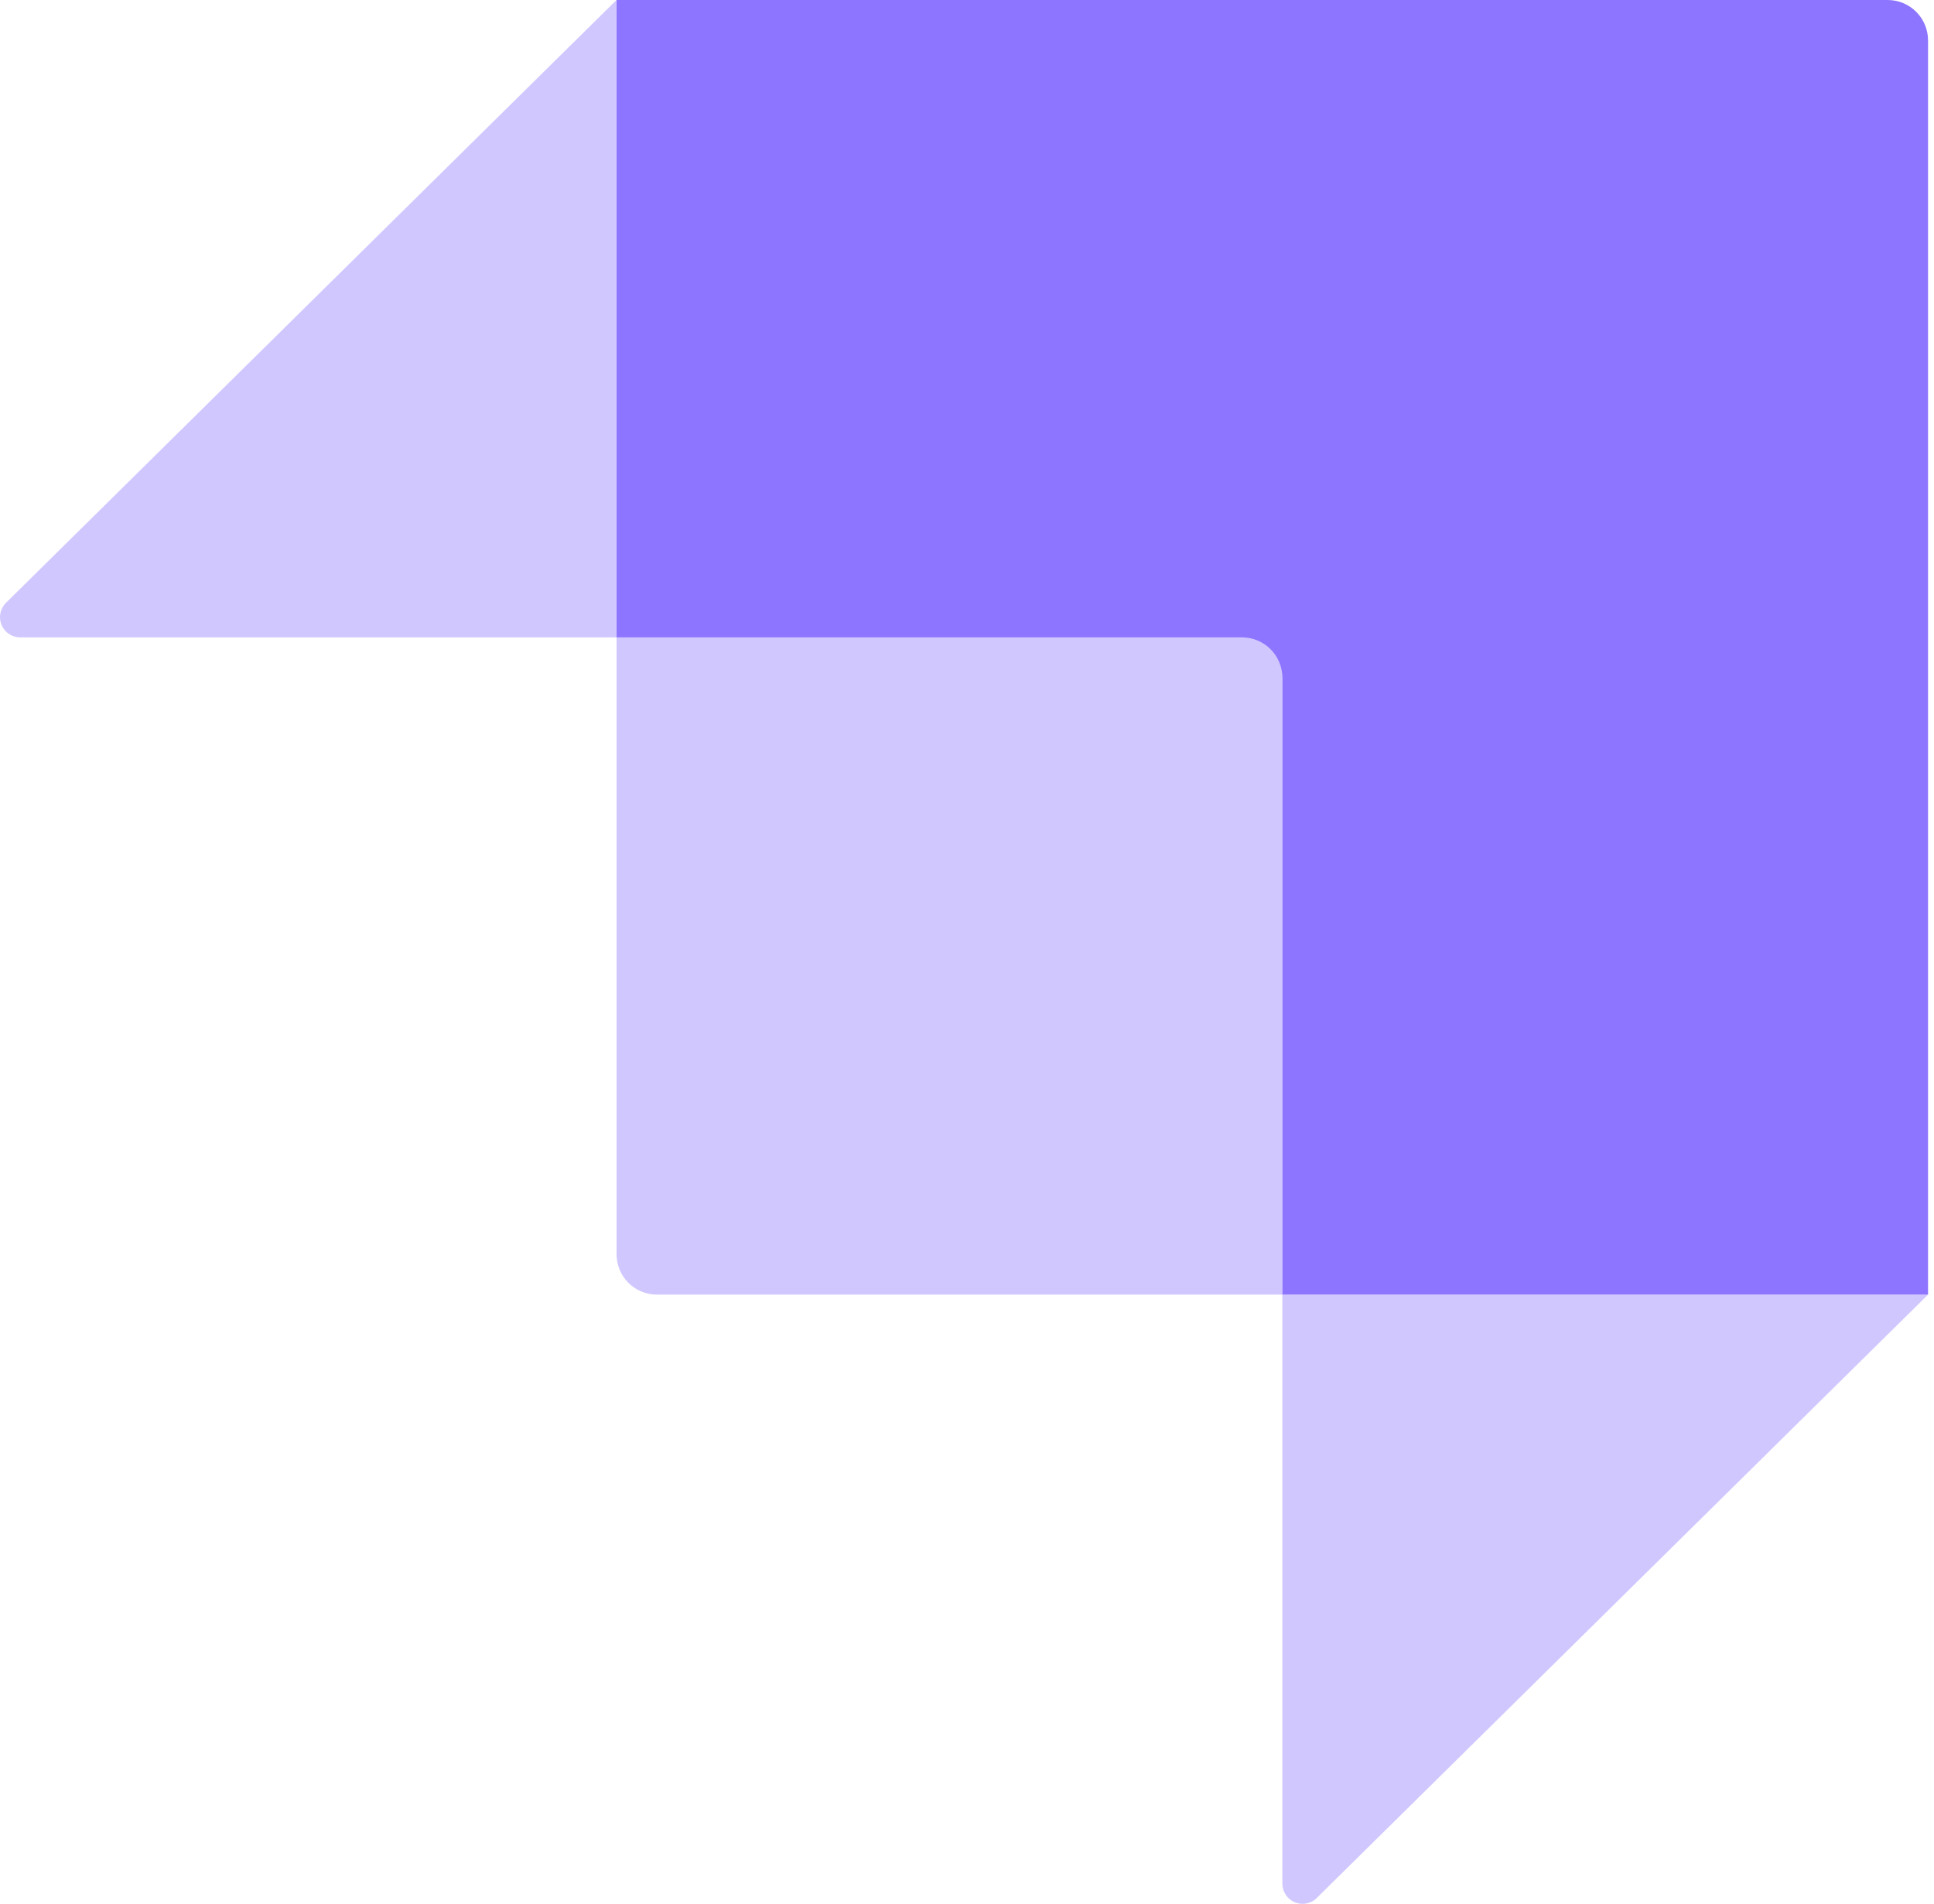
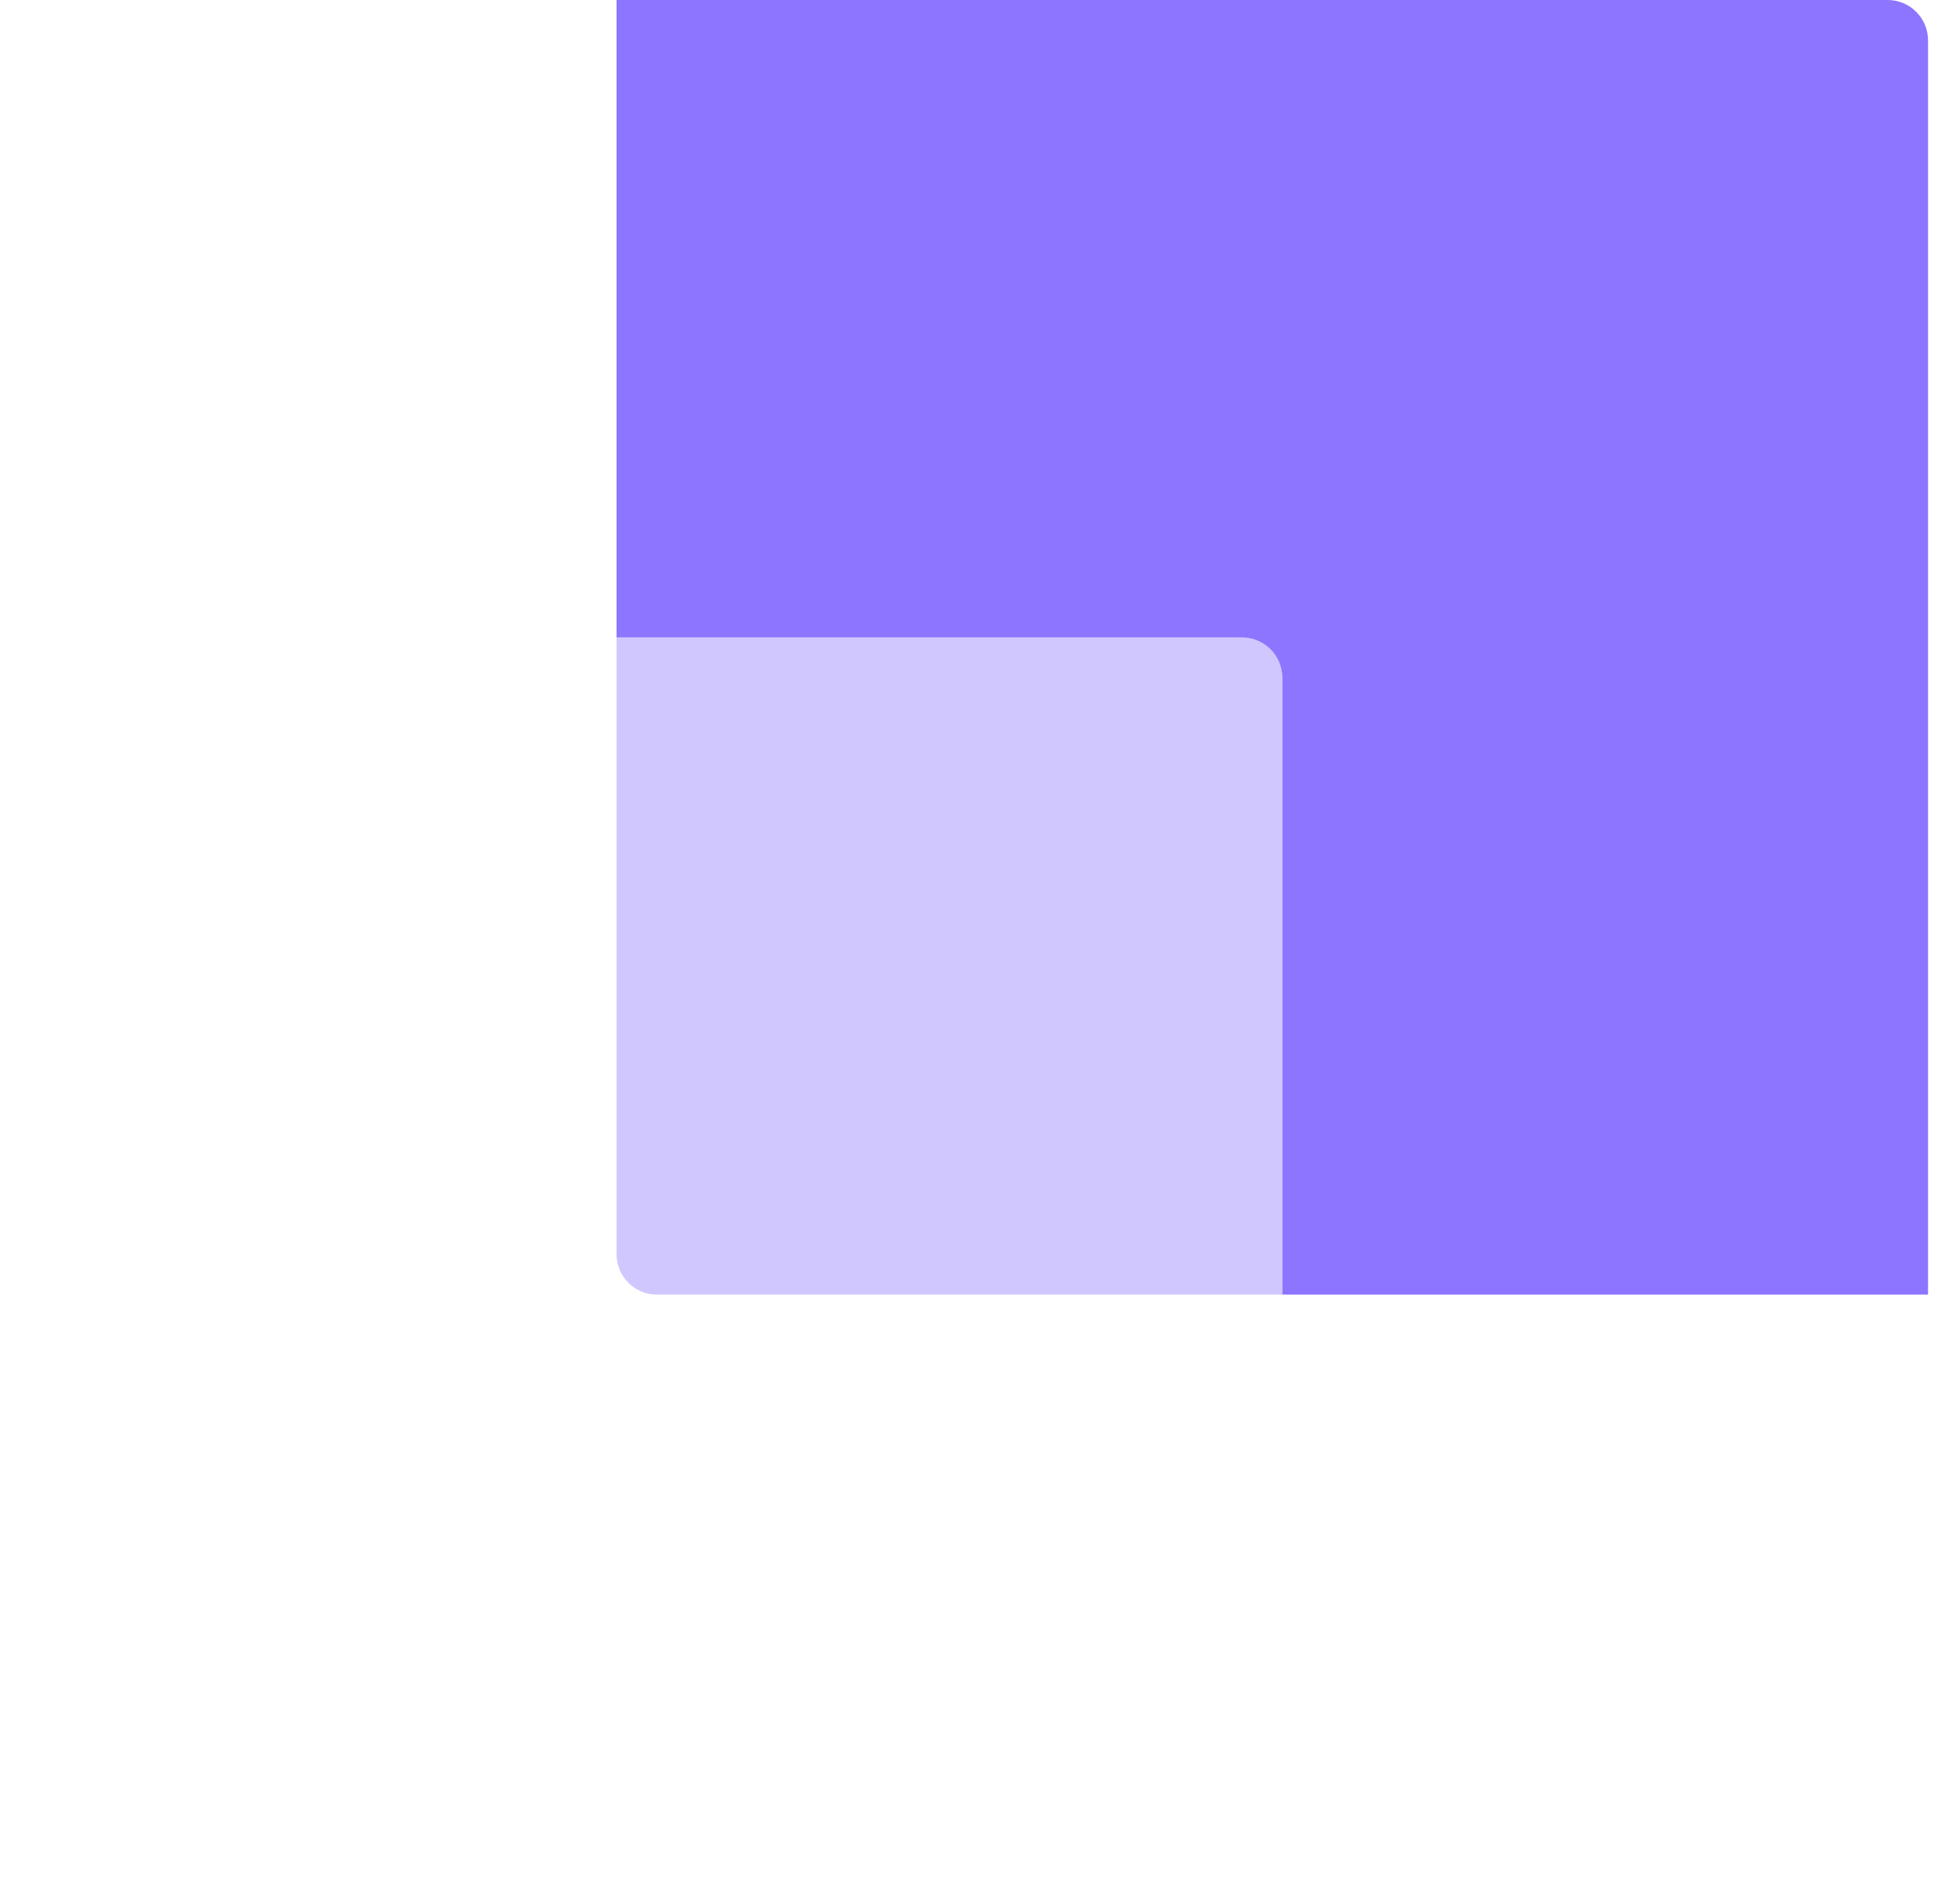
<svg xmlns="http://www.w3.org/2000/svg" width="256" height="252" viewBox="0 0 256 252" fill="none">
  <path d="M249.868 0H81.613V84.362H164.403C167.352 84.362 169.745 86.755 169.745 89.704V171.351H255.211V5.352C255.213 3.933 254.652 2.572 253.649 1.568C252.647 0.564 251.287 0 249.868 0Z" fill="#8E75FF" />
-   <path opacity="0.405" d="M81.603 0V84.362H2.671C1.587 84.36 0.61 83.704 0.2 82.7C-0.211 81.696 0.024 80.543 0.796 79.782L81.603 0ZM174.296 251.221C173.527 251.975 172.381 252.196 171.388 251.78C170.394 251.364 169.747 250.393 169.745 249.316V171.351H255.21L174.296 251.211V251.221Z" fill="#8E75FF" />
  <path opacity="0.405" d="M81.603 84.362H167.079C168.544 84.362 169.745 85.554 169.745 87.028V171.351H86.956C84.005 171.351 81.613 168.96 81.613 166.009V84.362H81.603Z" fill="#8E75FF" />
</svg>